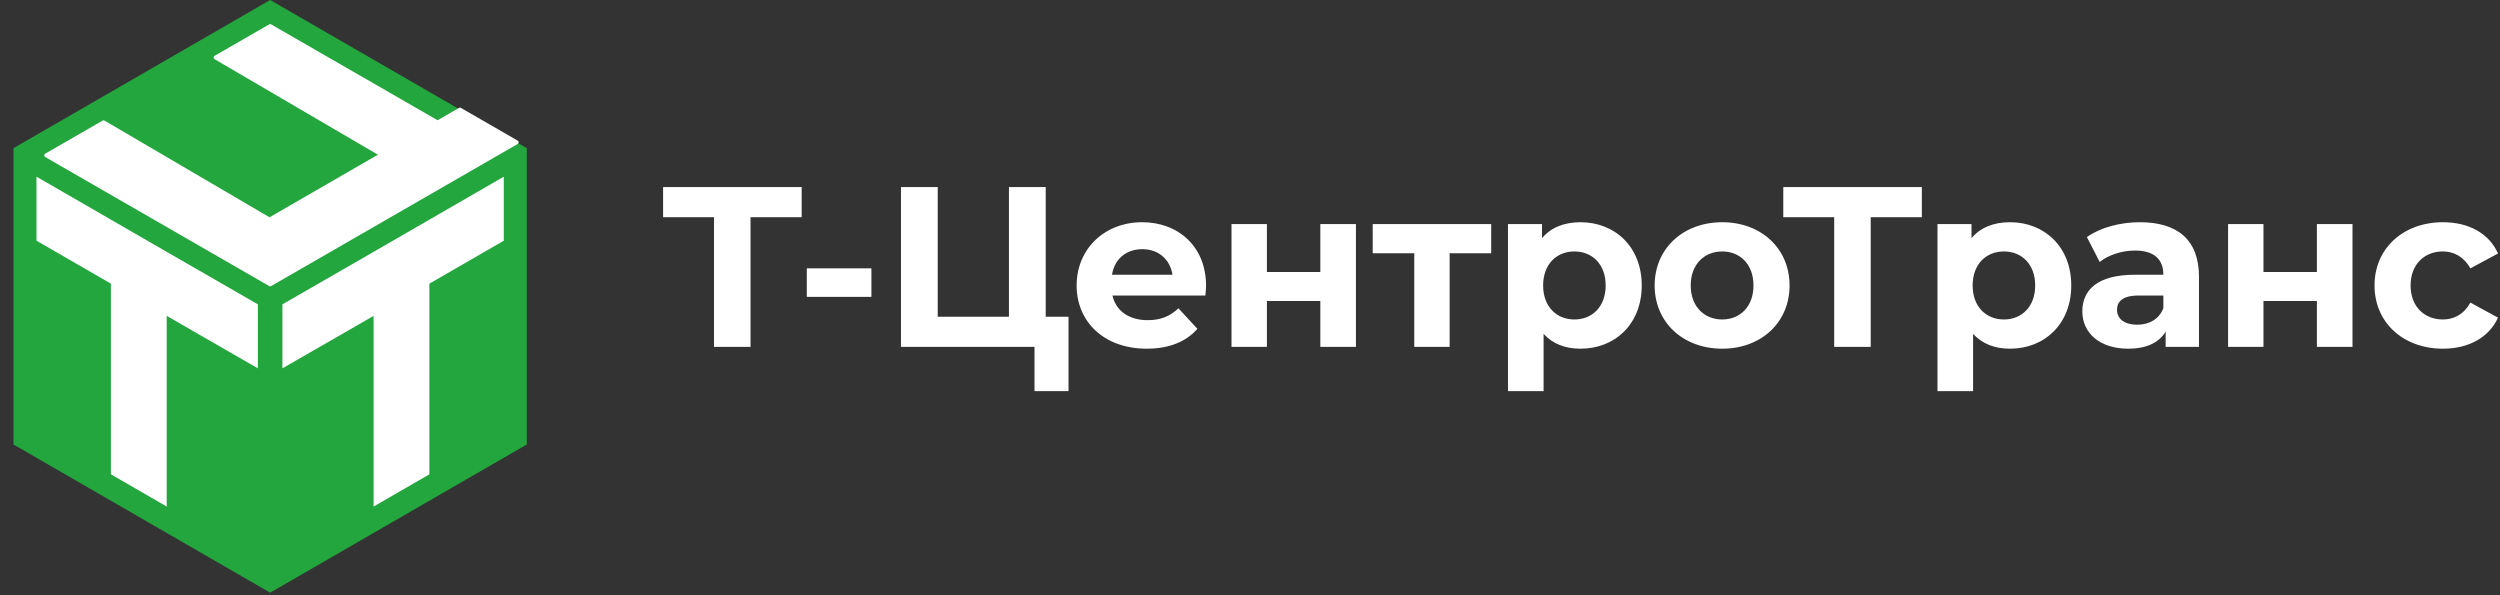
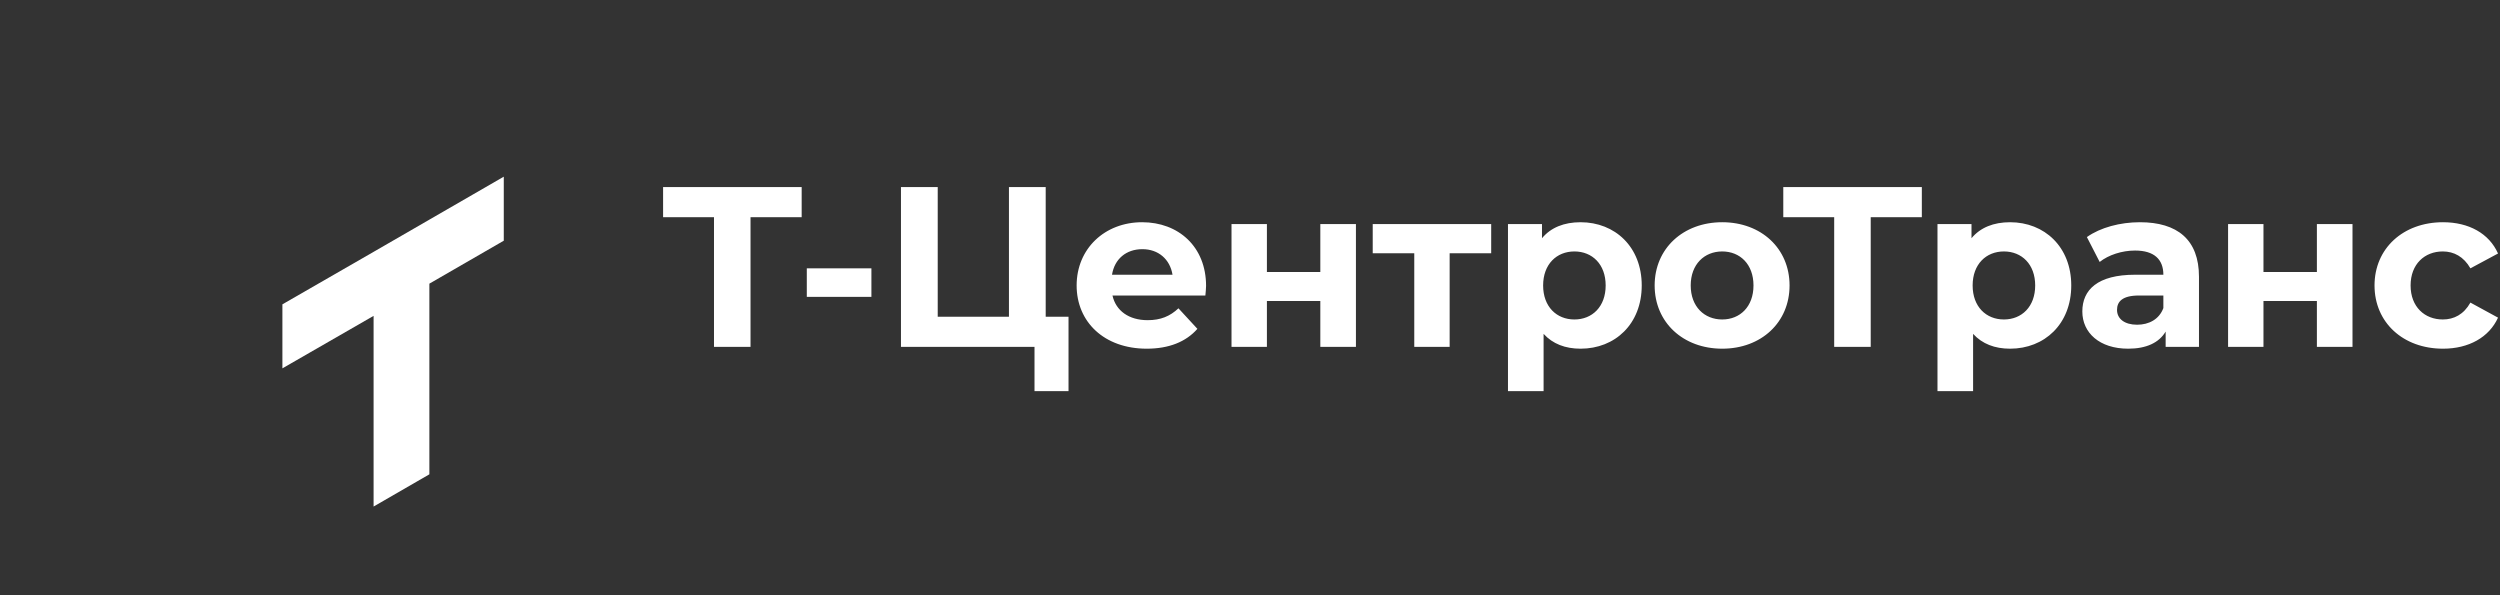
<svg xmlns="http://www.w3.org/2000/svg" width="147" height="35" viewBox="0 0 147 35" fill="none">
  <rect x="0" y="0" width="147" height="35" fill="#333333" stroke="none" />
  <path fill-rule="evenodd" clip-rule="evenodd" d="M47.138 11H38.99V12.772H41.983V20.396H44.131V12.772H47.138V11ZM47.44 17.456H51.239V15.778H47.44V17.456ZM61.487 18.624V11H59.326V18.624H55.138V11H52.977V20.396H60.829V23H62.829V18.624H61.487ZM70.917 16.812C70.917 14.49 69.279 13.067 67.158 13.067C64.957 13.067 63.306 14.624 63.306 16.785C63.306 18.933 64.93 20.503 67.427 20.503C68.729 20.503 69.736 20.101 70.407 19.336L69.293 18.128C68.796 18.597 68.246 18.826 67.481 18.826C66.38 18.826 65.615 18.275 65.413 17.376H70.876C70.89 17.201 70.917 16.973 70.917 16.812H70.917ZM67.172 14.651C68.111 14.651 68.796 15.242 68.944 16.154H65.386C65.534 15.228 66.219 14.651 67.172 14.651ZM72.413 20.396H74.494V17.698H77.635V20.396H79.729V13.175H77.635V15.993H74.494V13.175H72.413V20.396ZM87.682 13.175H80.716V14.893H83.159V20.396H85.239V14.893H87.682V13.175ZM92.937 13.067C91.971 13.067 91.192 13.376 90.669 14.007V13.175H88.669V23H90.763V19.631C91.299 20.221 92.038 20.503 92.937 20.503C94.964 20.503 96.534 19.054 96.534 16.785C96.534 14.517 94.964 13.067 92.937 13.067ZM92.575 18.785C91.528 18.785 90.736 18.034 90.736 16.785C90.736 15.537 91.528 14.785 92.575 14.785C93.622 14.785 94.413 15.537 94.413 16.785C94.413 18.034 93.622 18.785 92.575 18.785ZM101.266 20.503C103.561 20.503 105.226 18.96 105.226 16.785C105.226 14.611 103.561 13.067 101.266 13.067C98.971 13.067 97.293 14.611 97.293 16.785C97.293 18.96 98.971 20.503 101.266 20.503ZM101.266 18.785C100.219 18.785 99.414 18.034 99.414 16.785C99.414 15.537 100.219 14.785 101.266 14.785C102.313 14.785 103.105 15.537 103.105 16.785C103.105 18.034 102.313 18.785 101.266 18.785ZM113.004 11H104.857V12.772H107.85V20.396H109.998V12.772H113.004V11ZM118.192 13.067C117.226 13.067 116.447 13.376 115.924 14.007V13.175H113.924V23H116.018V19.631C116.555 20.221 117.293 20.503 118.192 20.503C120.219 20.503 121.79 19.054 121.79 16.785C121.79 14.517 120.219 13.067 118.192 13.067ZM117.83 18.785C116.783 18.785 115.991 18.034 115.991 16.785C115.991 15.537 116.783 14.785 117.83 14.785C118.877 14.785 119.669 15.537 119.669 16.785C119.669 18.034 118.877 18.785 117.83 18.785ZM125.823 13.067C124.669 13.067 123.501 13.376 122.709 13.94L123.461 15.403C123.984 14.987 124.776 14.732 125.541 14.732C126.669 14.732 127.206 15.255 127.206 16.154H125.541C123.34 16.154 122.441 17.04 122.441 18.315C122.441 19.564 123.447 20.503 125.139 20.503C126.199 20.503 126.951 20.154 127.34 19.497V20.396H129.3V16.275C129.3 14.087 128.025 13.067 125.823 13.067ZM125.662 19.094C124.924 19.094 124.481 18.745 124.481 18.221C124.481 17.738 124.79 17.376 125.77 17.376H127.206V18.114C126.964 18.772 126.36 19.094 125.662 19.094ZM131.011 20.396H133.092V17.698H136.233V20.396H138.327V13.175H136.233V15.993H133.092V13.175H131.011V20.396ZM143.649 20.503C145.166 20.503 146.36 19.832 146.884 18.678L145.26 17.792C144.87 18.49 144.293 18.785 143.636 18.785C142.575 18.785 141.743 18.047 141.743 16.785C141.743 15.524 142.575 14.785 143.636 14.785C144.293 14.785 144.87 15.094 145.26 15.778L146.884 14.906C146.36 13.725 145.166 13.067 143.649 13.067C141.3 13.067 139.622 14.611 139.622 16.785C139.622 18.96 141.3 20.503 143.649 20.503Z" fill="white" />
-   <path fill-rule="evenodd" clip-rule="evenodd" d="M15.884 0L30.974 8.712V26.136L15.884 34.848L0.794 26.136V8.712L15.884 0Z" fill="#24A63F" />
-   <path fill-rule="evenodd" clip-rule="evenodd" d="M15.885 16.721L30.38 8.368L27.047 6.444L25.729 7.203L24.356 6.41L24.354 6.411L20.898 4.418L20.897 4.42L15.885 1.533L12.676 3.381L22.449 9.097L15.847 12.909L6.09 7.192L2.717 9.135L15.885 16.721H15.885Z" fill="white" stroke="white" stroke-width="0.229" stroke-miterlimit="2" stroke-linejoin="round" />
-   <path fill-rule="evenodd" clip-rule="evenodd" d="M15.163 17.895L9.802 14.809L6.521 12.915L2.146 10.389V14.153L6.521 16.679V27.89L9.802 29.785V18.573L15.163 21.659V17.895V17.895Z" fill="white" />
  <path fill-rule="evenodd" clip-rule="evenodd" d="M16.605 17.895L21.967 14.809L25.247 12.915L29.622 10.389V14.153L25.247 16.679V27.89L21.967 29.785V18.573L16.605 21.659V17.895V17.895Z" fill="white" />
</svg>